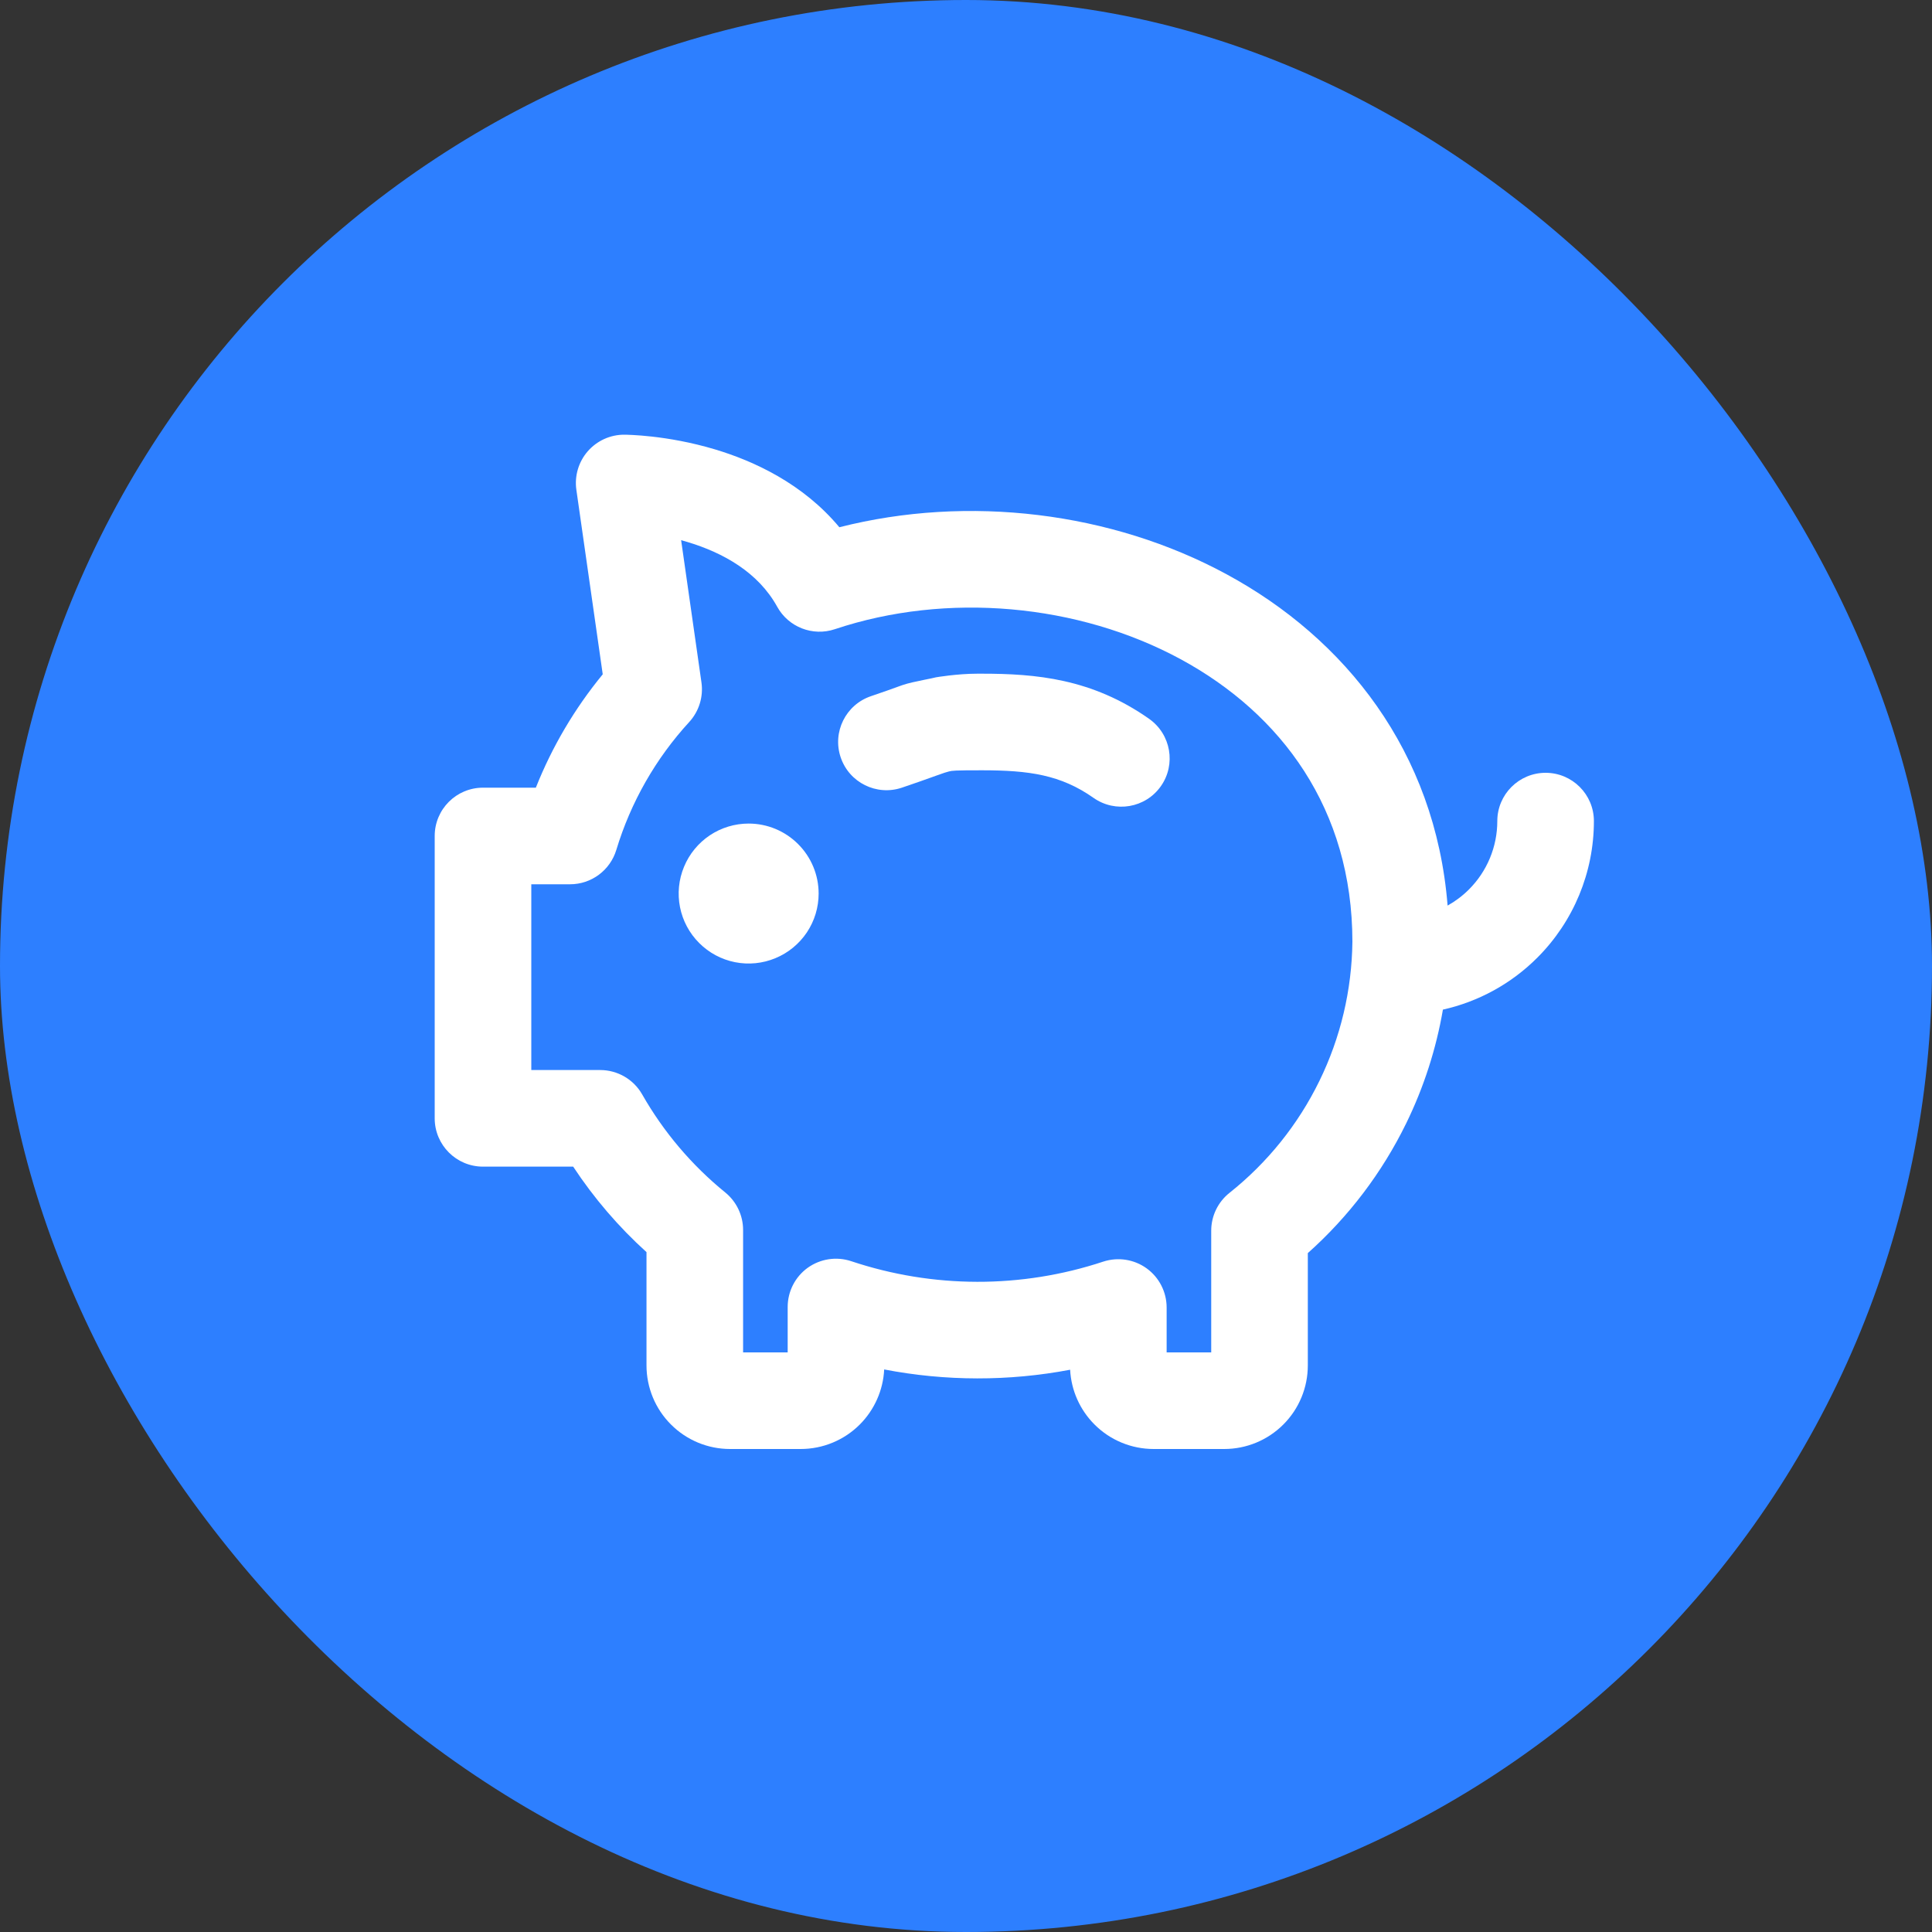
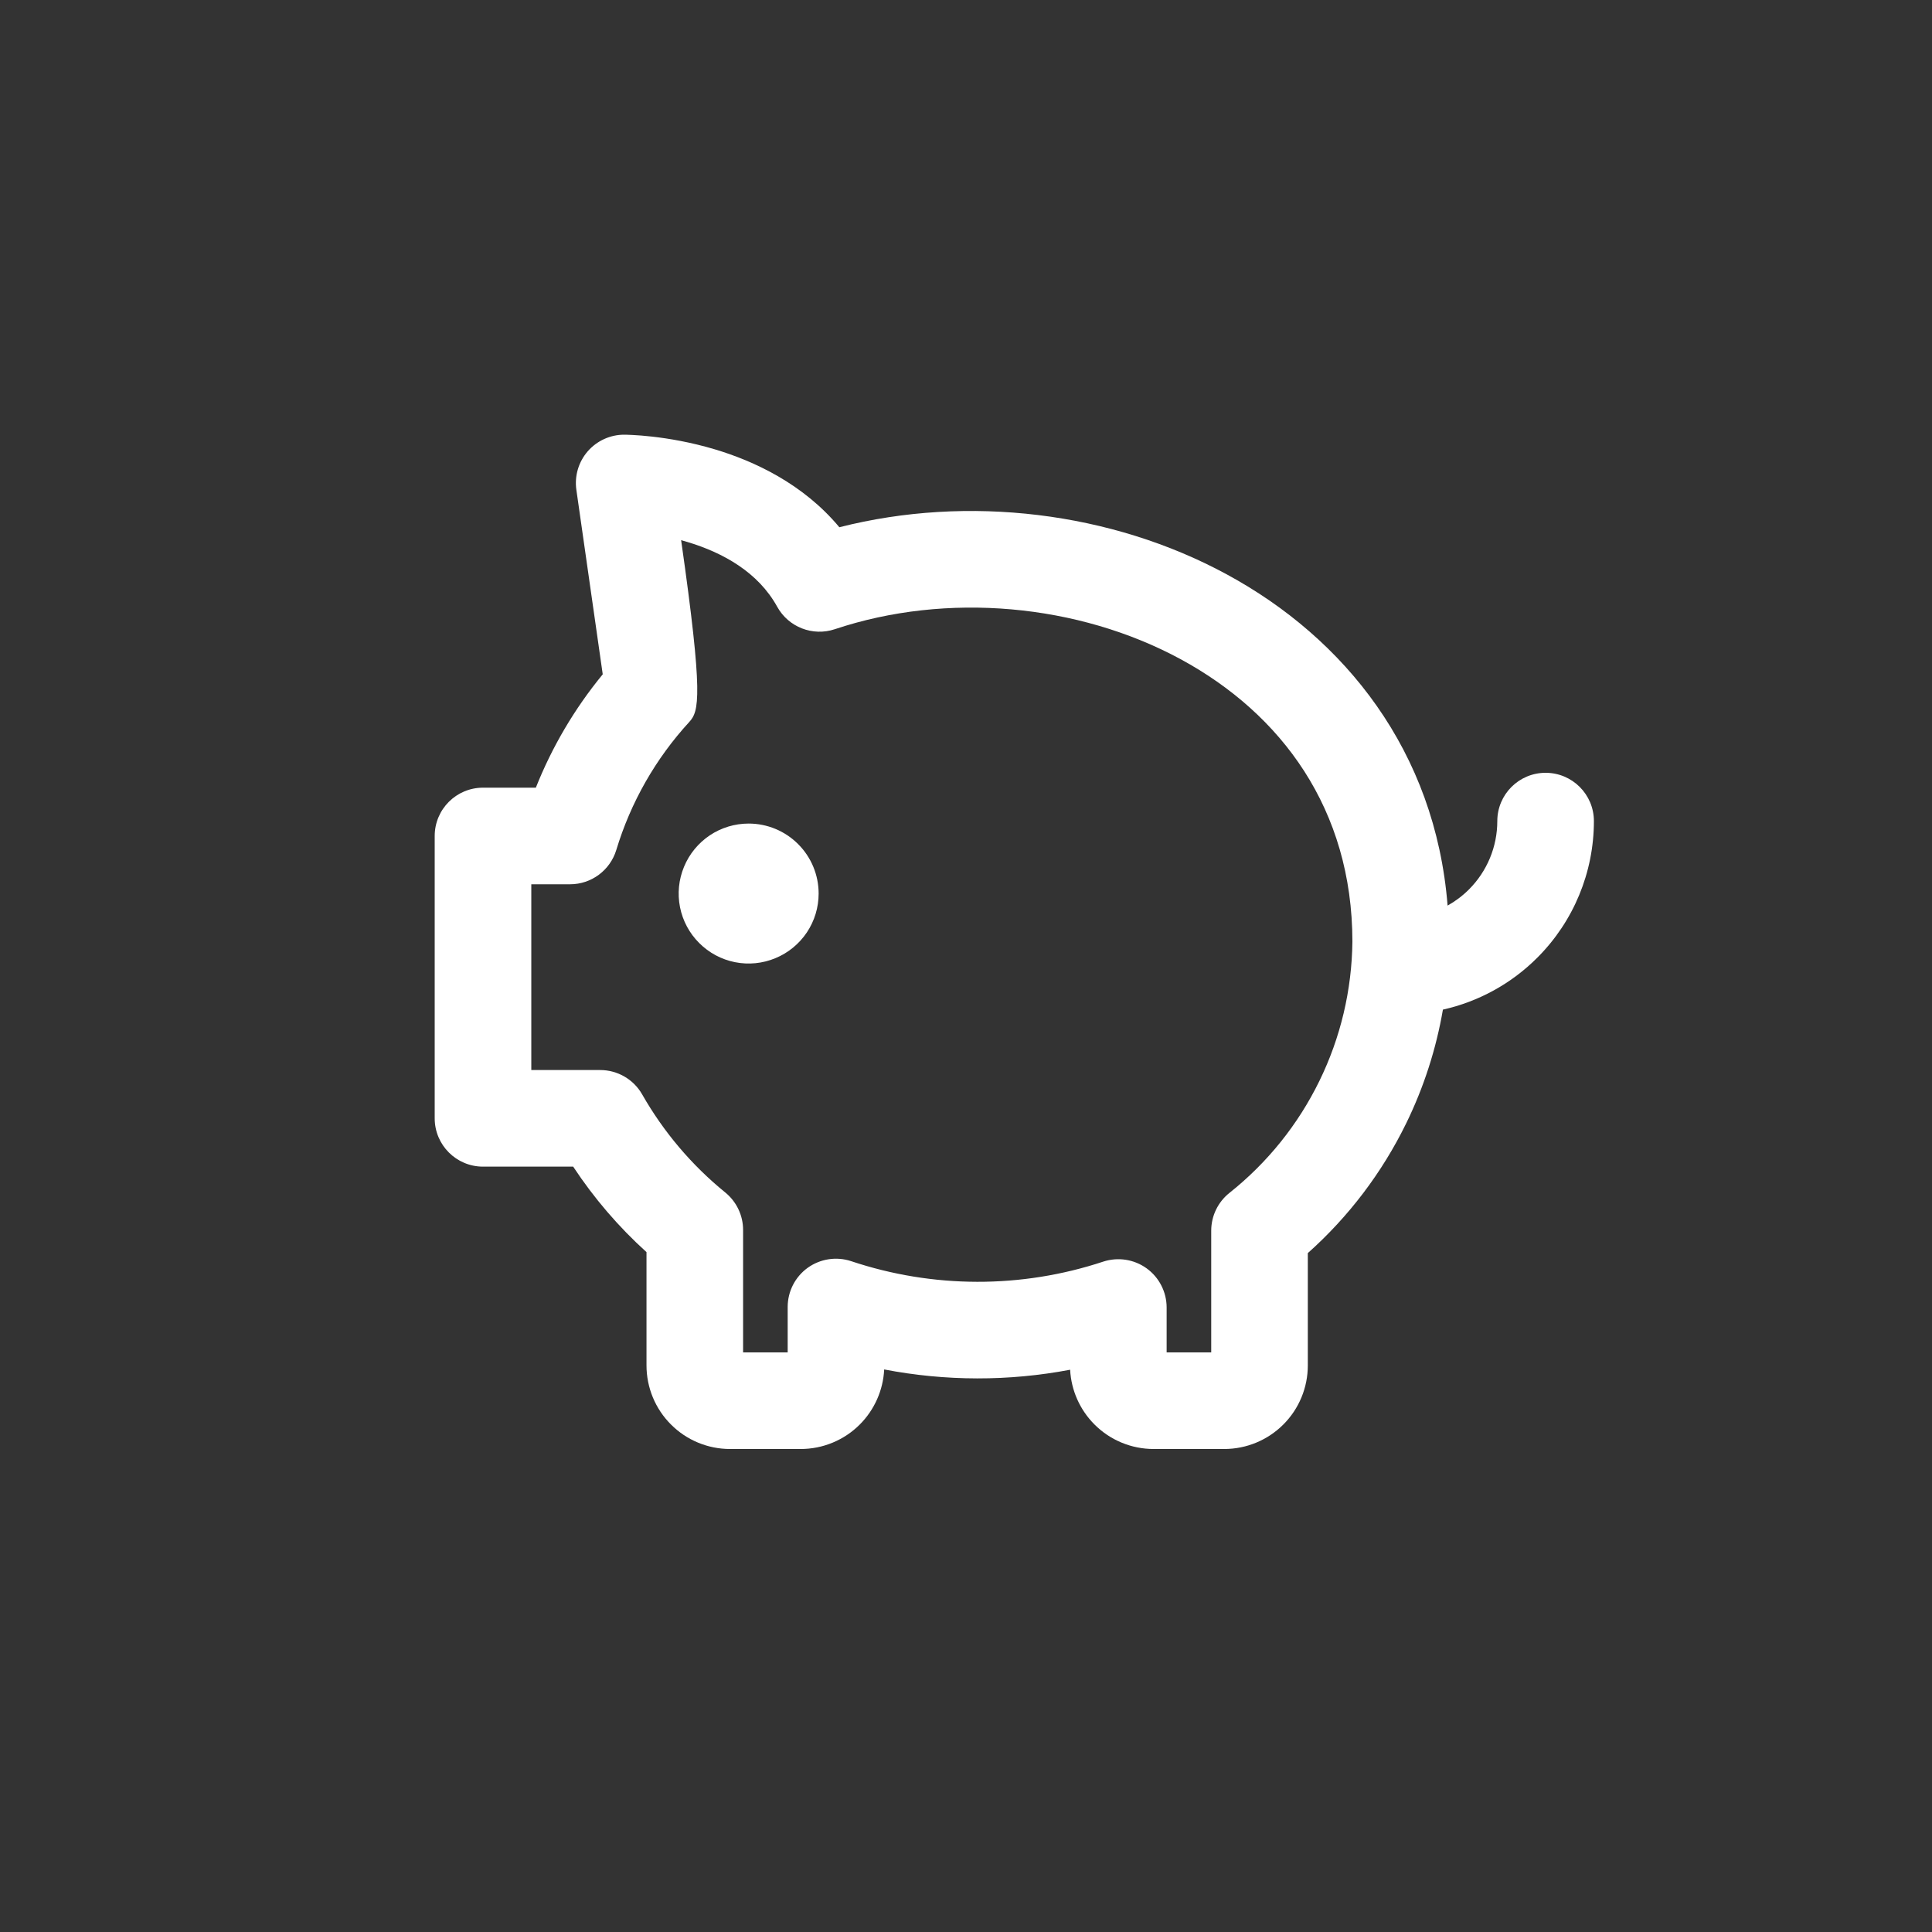
<svg xmlns="http://www.w3.org/2000/svg" width="40" height="40" viewBox="0 0 40 40" fill="none">
  <rect x="0" y="0" width="40" height="40" fill="#333333" stroke="none" />
-   <rect width="40" height="40" rx="20" fill="#2D7FFF" />
  <path d="M14.695 17.295C14.933 17.136 15.213 17.051 15.5 17.051C15.884 17.051 16.253 17.204 16.524 17.476C16.796 17.747 16.949 18.116 16.949 18.5C16.949 18.787 16.864 19.067 16.705 19.305C16.545 19.543 16.319 19.729 16.054 19.838C15.79 19.948 15.498 19.977 15.217 19.921C14.936 19.865 14.678 19.727 14.476 19.524C14.273 19.322 14.135 19.064 14.079 18.783C14.023 18.502 14.052 18.21 14.162 17.946C14.271 17.681 14.457 17.455 14.695 17.295Z" fill="white" />
-   <path d="M18.672 16.308C18.947 16.216 19.15 16.142 19.302 16.088L19.369 16.064C19.538 16.003 19.6 15.983 19.647 15.972C19.714 15.955 19.762 15.948 20.33 15.948C21.303 15.948 21.962 16.041 22.64 16.519C23.092 16.837 23.716 16.729 24.034 16.278C24.352 15.827 24.244 15.203 23.793 14.884C22.606 14.047 21.438 13.948 20.33 13.948L20.236 13.948C19.813 13.948 19.379 14.023 19.379 14.023C19.322 14.037 19.242 14.054 19.154 14.071C18.988 14.105 18.795 14.145 18.694 14.181L18.623 14.206C18.472 14.261 18.288 14.327 18.034 14.413C17.511 14.589 17.229 15.156 17.405 15.679C17.581 16.203 18.149 16.484 18.672 16.308Z" fill="white" />
-   <path fill-rule="evenodd" clip-rule="evenodd" d="M12.925 9L12.923 10C12.925 9 12.925 9 12.925 9L12.927 9L12.928 9L12.933 9L12.945 9L12.981 9.001C13.011 9.002 13.052 9.003 13.101 9.006C13.201 9.011 13.339 9.021 13.507 9.04C13.84 9.078 14.299 9.153 14.803 9.304C15.61 9.546 16.624 10.012 17.378 10.916C20.046 10.237 23.011 10.597 25.396 11.89C27.846 13.217 29.716 15.553 29.971 18.749C30.132 18.659 30.281 18.547 30.414 18.414C30.789 18.039 31 17.53 31 17C31 16.448 31.448 16 32 16C32.552 16 33 16.448 33 17C33 18.061 32.579 19.078 31.828 19.828C31.288 20.369 30.608 20.739 29.874 20.903C29.734 21.718 29.478 22.512 29.113 23.259C28.614 24.279 27.922 25.191 27.077 25.944V28.269C27.077 28.728 26.895 29.169 26.57 29.493C26.245 29.818 25.805 30 25.346 30H23.885C23.426 30 22.985 29.818 22.661 29.493C22.358 29.19 22.178 28.786 22.156 28.359C20.884 28.6 19.577 28.598 18.306 28.353C18.285 28.782 18.105 29.188 17.801 29.493C17.476 29.818 17.036 30 16.577 30H15.115C14.656 30 14.216 29.818 13.892 29.493C13.567 29.169 13.385 28.728 13.385 28.269V25.924C12.806 25.4 12.296 24.805 11.867 24.154H10C9.448 24.154 9 23.706 9 23.154V17.308C9 16.755 9.448 16.308 10 16.308H11.094C11.431 15.459 11.898 14.668 12.479 13.961L11.933 10.141C11.892 9.854 11.978 9.563 12.168 9.344C12.359 9.125 12.635 8.999 12.925 9ZM14.102 11.184L14.523 14.13C14.565 14.427 14.472 14.727 14.27 14.948C13.574 15.706 13.058 16.612 12.76 17.597C12.632 18.019 12.243 18.308 11.803 18.308H11V22.154H12.426C12.785 22.154 13.117 22.346 13.295 22.658C13.738 23.436 14.322 24.125 15.016 24.689C15.249 24.879 15.385 25.164 15.385 25.465V28H16.308V27.06C16.308 26.738 16.462 26.436 16.723 26.248C16.984 26.061 17.32 26.01 17.625 26.112C19.317 26.677 21.146 26.681 22.84 26.121C23.145 26.021 23.48 26.072 23.74 26.26C24 26.448 24.154 26.75 24.154 27.071V28H25.077V25.48C25.077 25.175 25.216 24.887 25.455 24.697C26.24 24.073 26.876 23.282 27.316 22.381C27.756 21.482 27.989 20.496 28 19.495C27.998 16.752 26.53 14.779 24.444 13.648C22.323 12.499 19.602 12.252 17.284 13.027C16.826 13.18 16.324 12.984 16.091 12.562C15.699 11.851 14.976 11.444 14.228 11.22C14.186 11.207 14.144 11.195 14.102 11.184Z" fill="white" />
+   <path fill-rule="evenodd" clip-rule="evenodd" d="M12.925 9L12.923 10C12.925 9 12.925 9 12.925 9L12.927 9L12.928 9L12.933 9L12.945 9L12.981 9.001C13.011 9.002 13.052 9.003 13.101 9.006C13.201 9.011 13.339 9.021 13.507 9.04C13.84 9.078 14.299 9.153 14.803 9.304C15.61 9.546 16.624 10.012 17.378 10.916C20.046 10.237 23.011 10.597 25.396 11.89C27.846 13.217 29.716 15.553 29.971 18.749C30.132 18.659 30.281 18.547 30.414 18.414C30.789 18.039 31 17.53 31 17C31 16.448 31.448 16 32 16C32.552 16 33 16.448 33 17C33 18.061 32.579 19.078 31.828 19.828C31.288 20.369 30.608 20.739 29.874 20.903C29.734 21.718 29.478 22.512 29.113 23.259C28.614 24.279 27.922 25.191 27.077 25.944V28.269C27.077 28.728 26.895 29.169 26.57 29.493C26.245 29.818 25.805 30 25.346 30H23.885C23.426 30 22.985 29.818 22.661 29.493C22.358 29.19 22.178 28.786 22.156 28.359C20.884 28.6 19.577 28.598 18.306 28.353C18.285 28.782 18.105 29.188 17.801 29.493C17.476 29.818 17.036 30 16.577 30H15.115C14.656 30 14.216 29.818 13.892 29.493C13.567 29.169 13.385 28.728 13.385 28.269V25.924C12.806 25.4 12.296 24.805 11.867 24.154H10C9.448 24.154 9 23.706 9 23.154V17.308C9 16.755 9.448 16.308 10 16.308H11.094C11.431 15.459 11.898 14.668 12.479 13.961L11.933 10.141C11.892 9.854 11.978 9.563 12.168 9.344C12.359 9.125 12.635 8.999 12.925 9ZM14.102 11.184C14.565 14.427 14.472 14.727 14.27 14.948C13.574 15.706 13.058 16.612 12.76 17.597C12.632 18.019 12.243 18.308 11.803 18.308H11V22.154H12.426C12.785 22.154 13.117 22.346 13.295 22.658C13.738 23.436 14.322 24.125 15.016 24.689C15.249 24.879 15.385 25.164 15.385 25.465V28H16.308V27.06C16.308 26.738 16.462 26.436 16.723 26.248C16.984 26.061 17.32 26.01 17.625 26.112C19.317 26.677 21.146 26.681 22.84 26.121C23.145 26.021 23.48 26.072 23.74 26.26C24 26.448 24.154 26.75 24.154 27.071V28H25.077V25.48C25.077 25.175 25.216 24.887 25.455 24.697C26.24 24.073 26.876 23.282 27.316 22.381C27.756 21.482 27.989 20.496 28 19.495C27.998 16.752 26.53 14.779 24.444 13.648C22.323 12.499 19.602 12.252 17.284 13.027C16.826 13.18 16.324 12.984 16.091 12.562C15.699 11.851 14.976 11.444 14.228 11.22C14.186 11.207 14.144 11.195 14.102 11.184Z" fill="white" />
</svg>